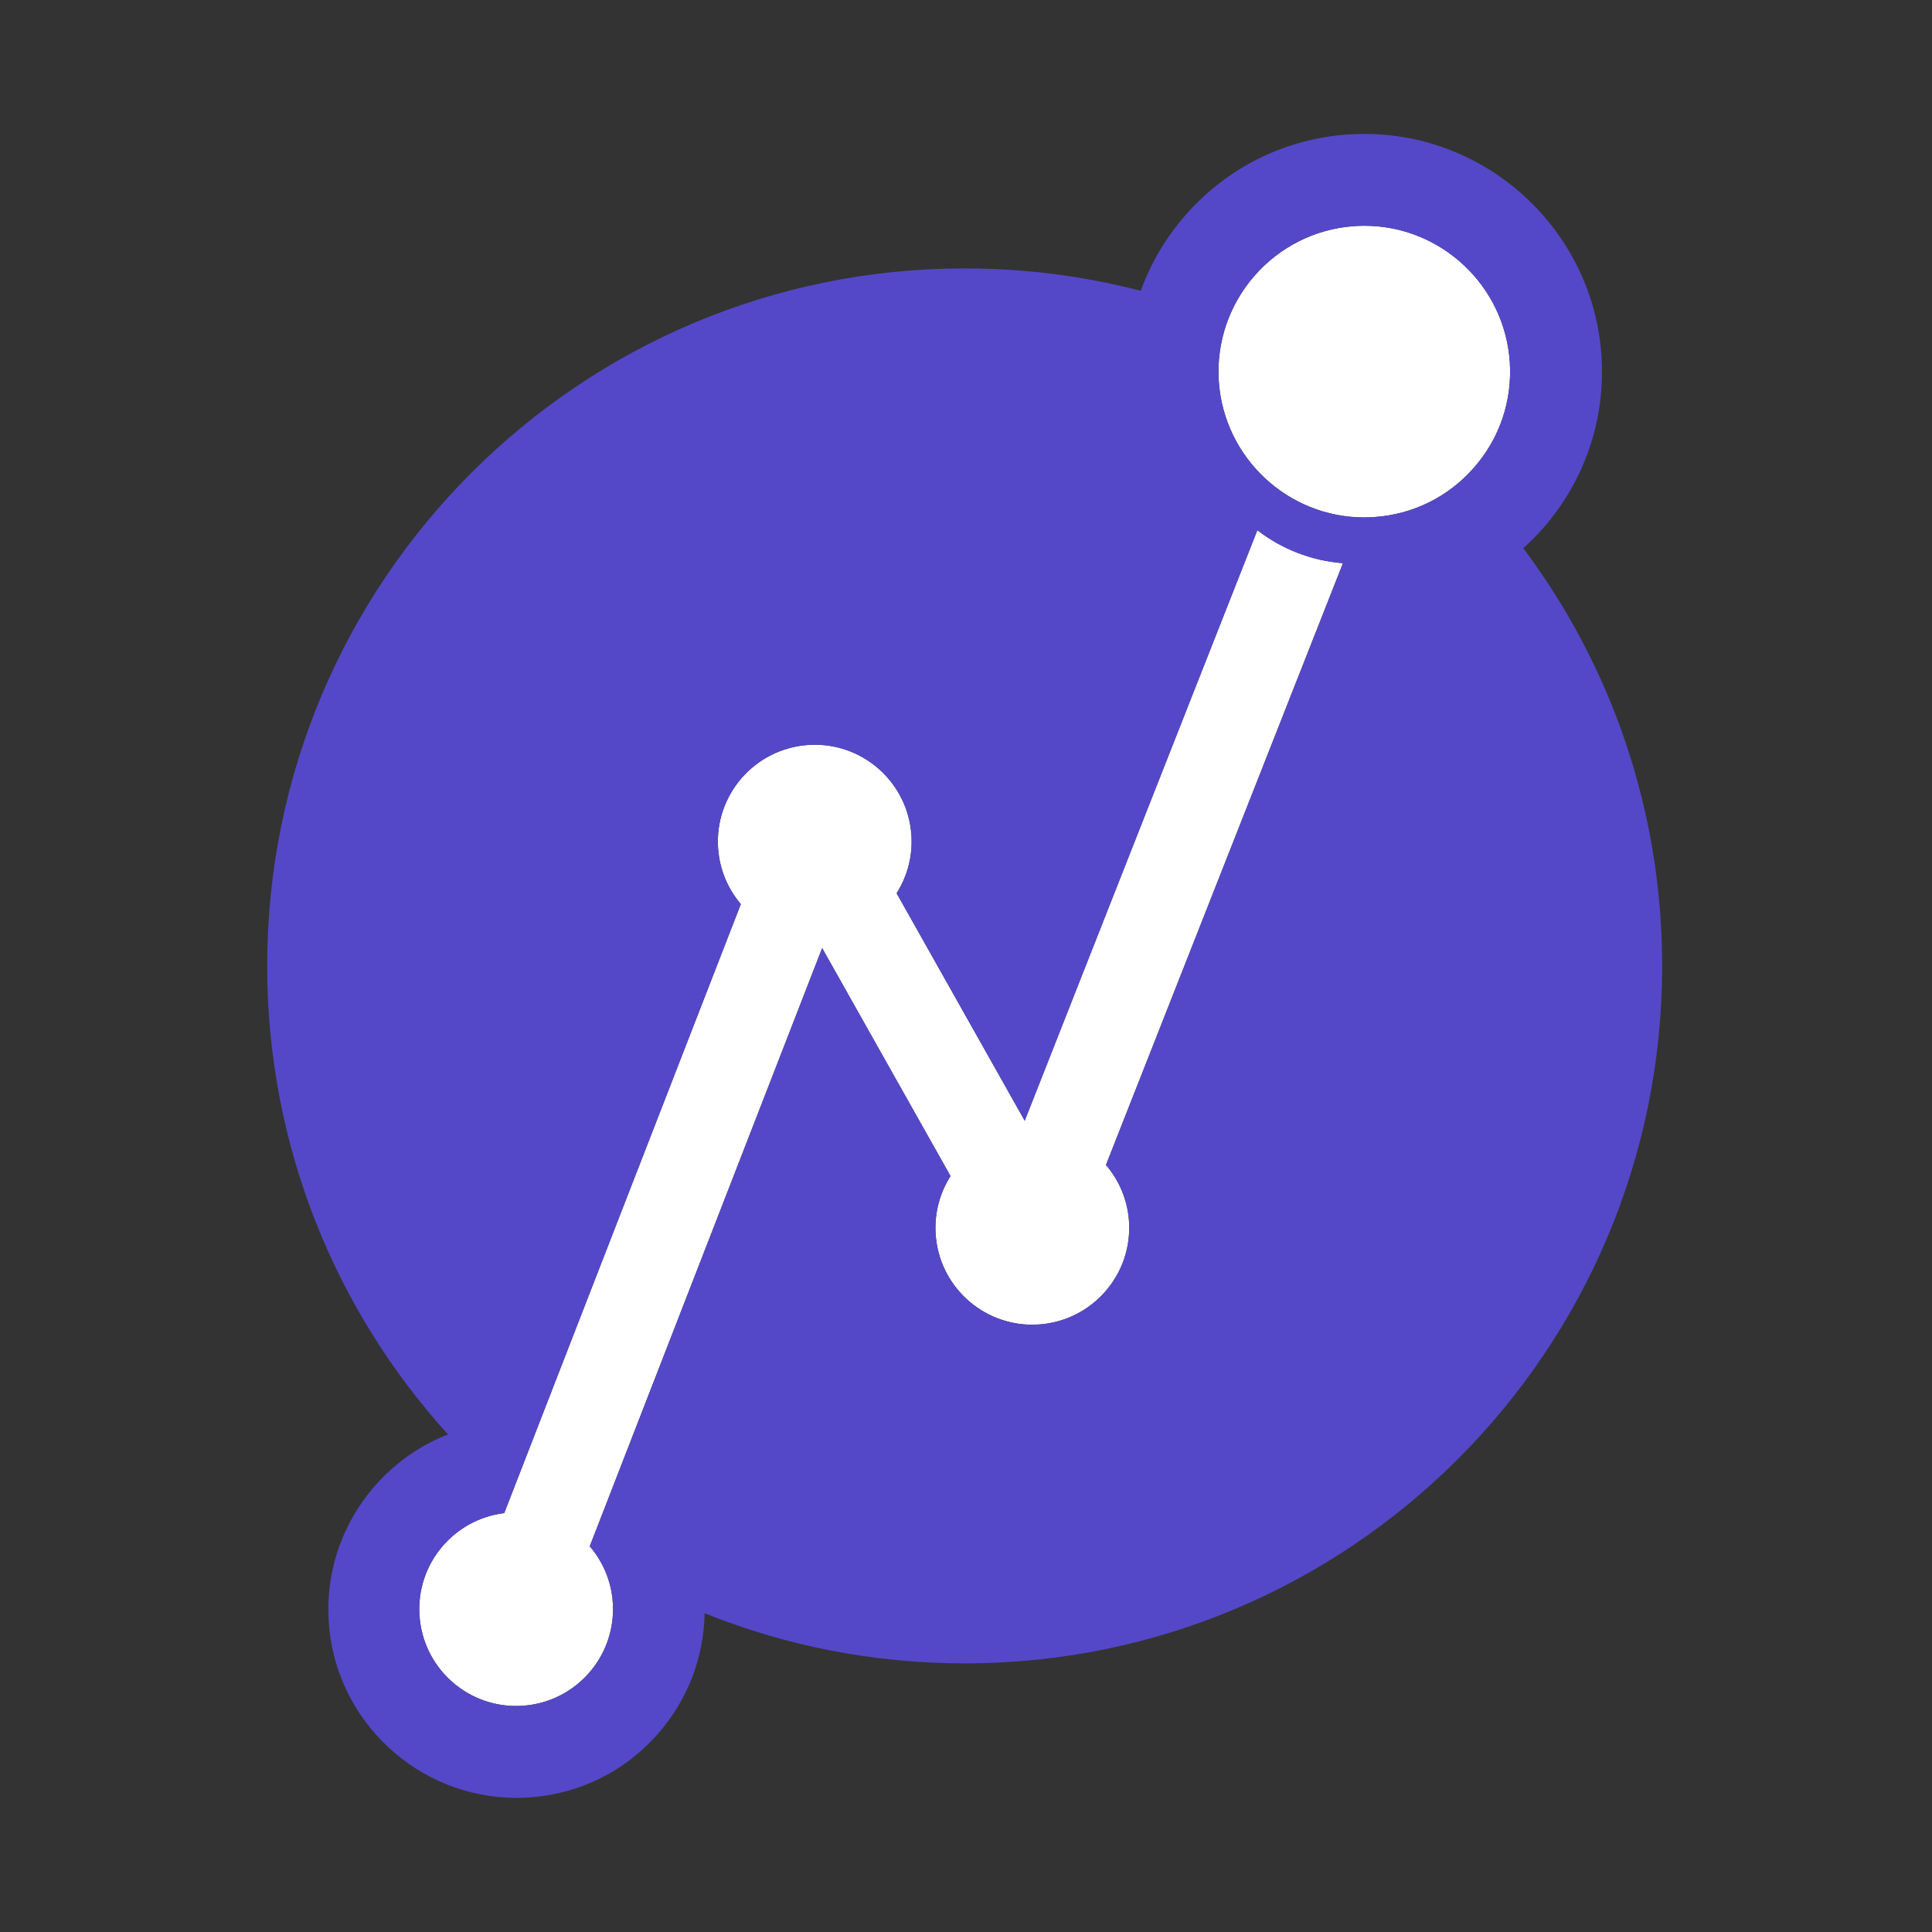
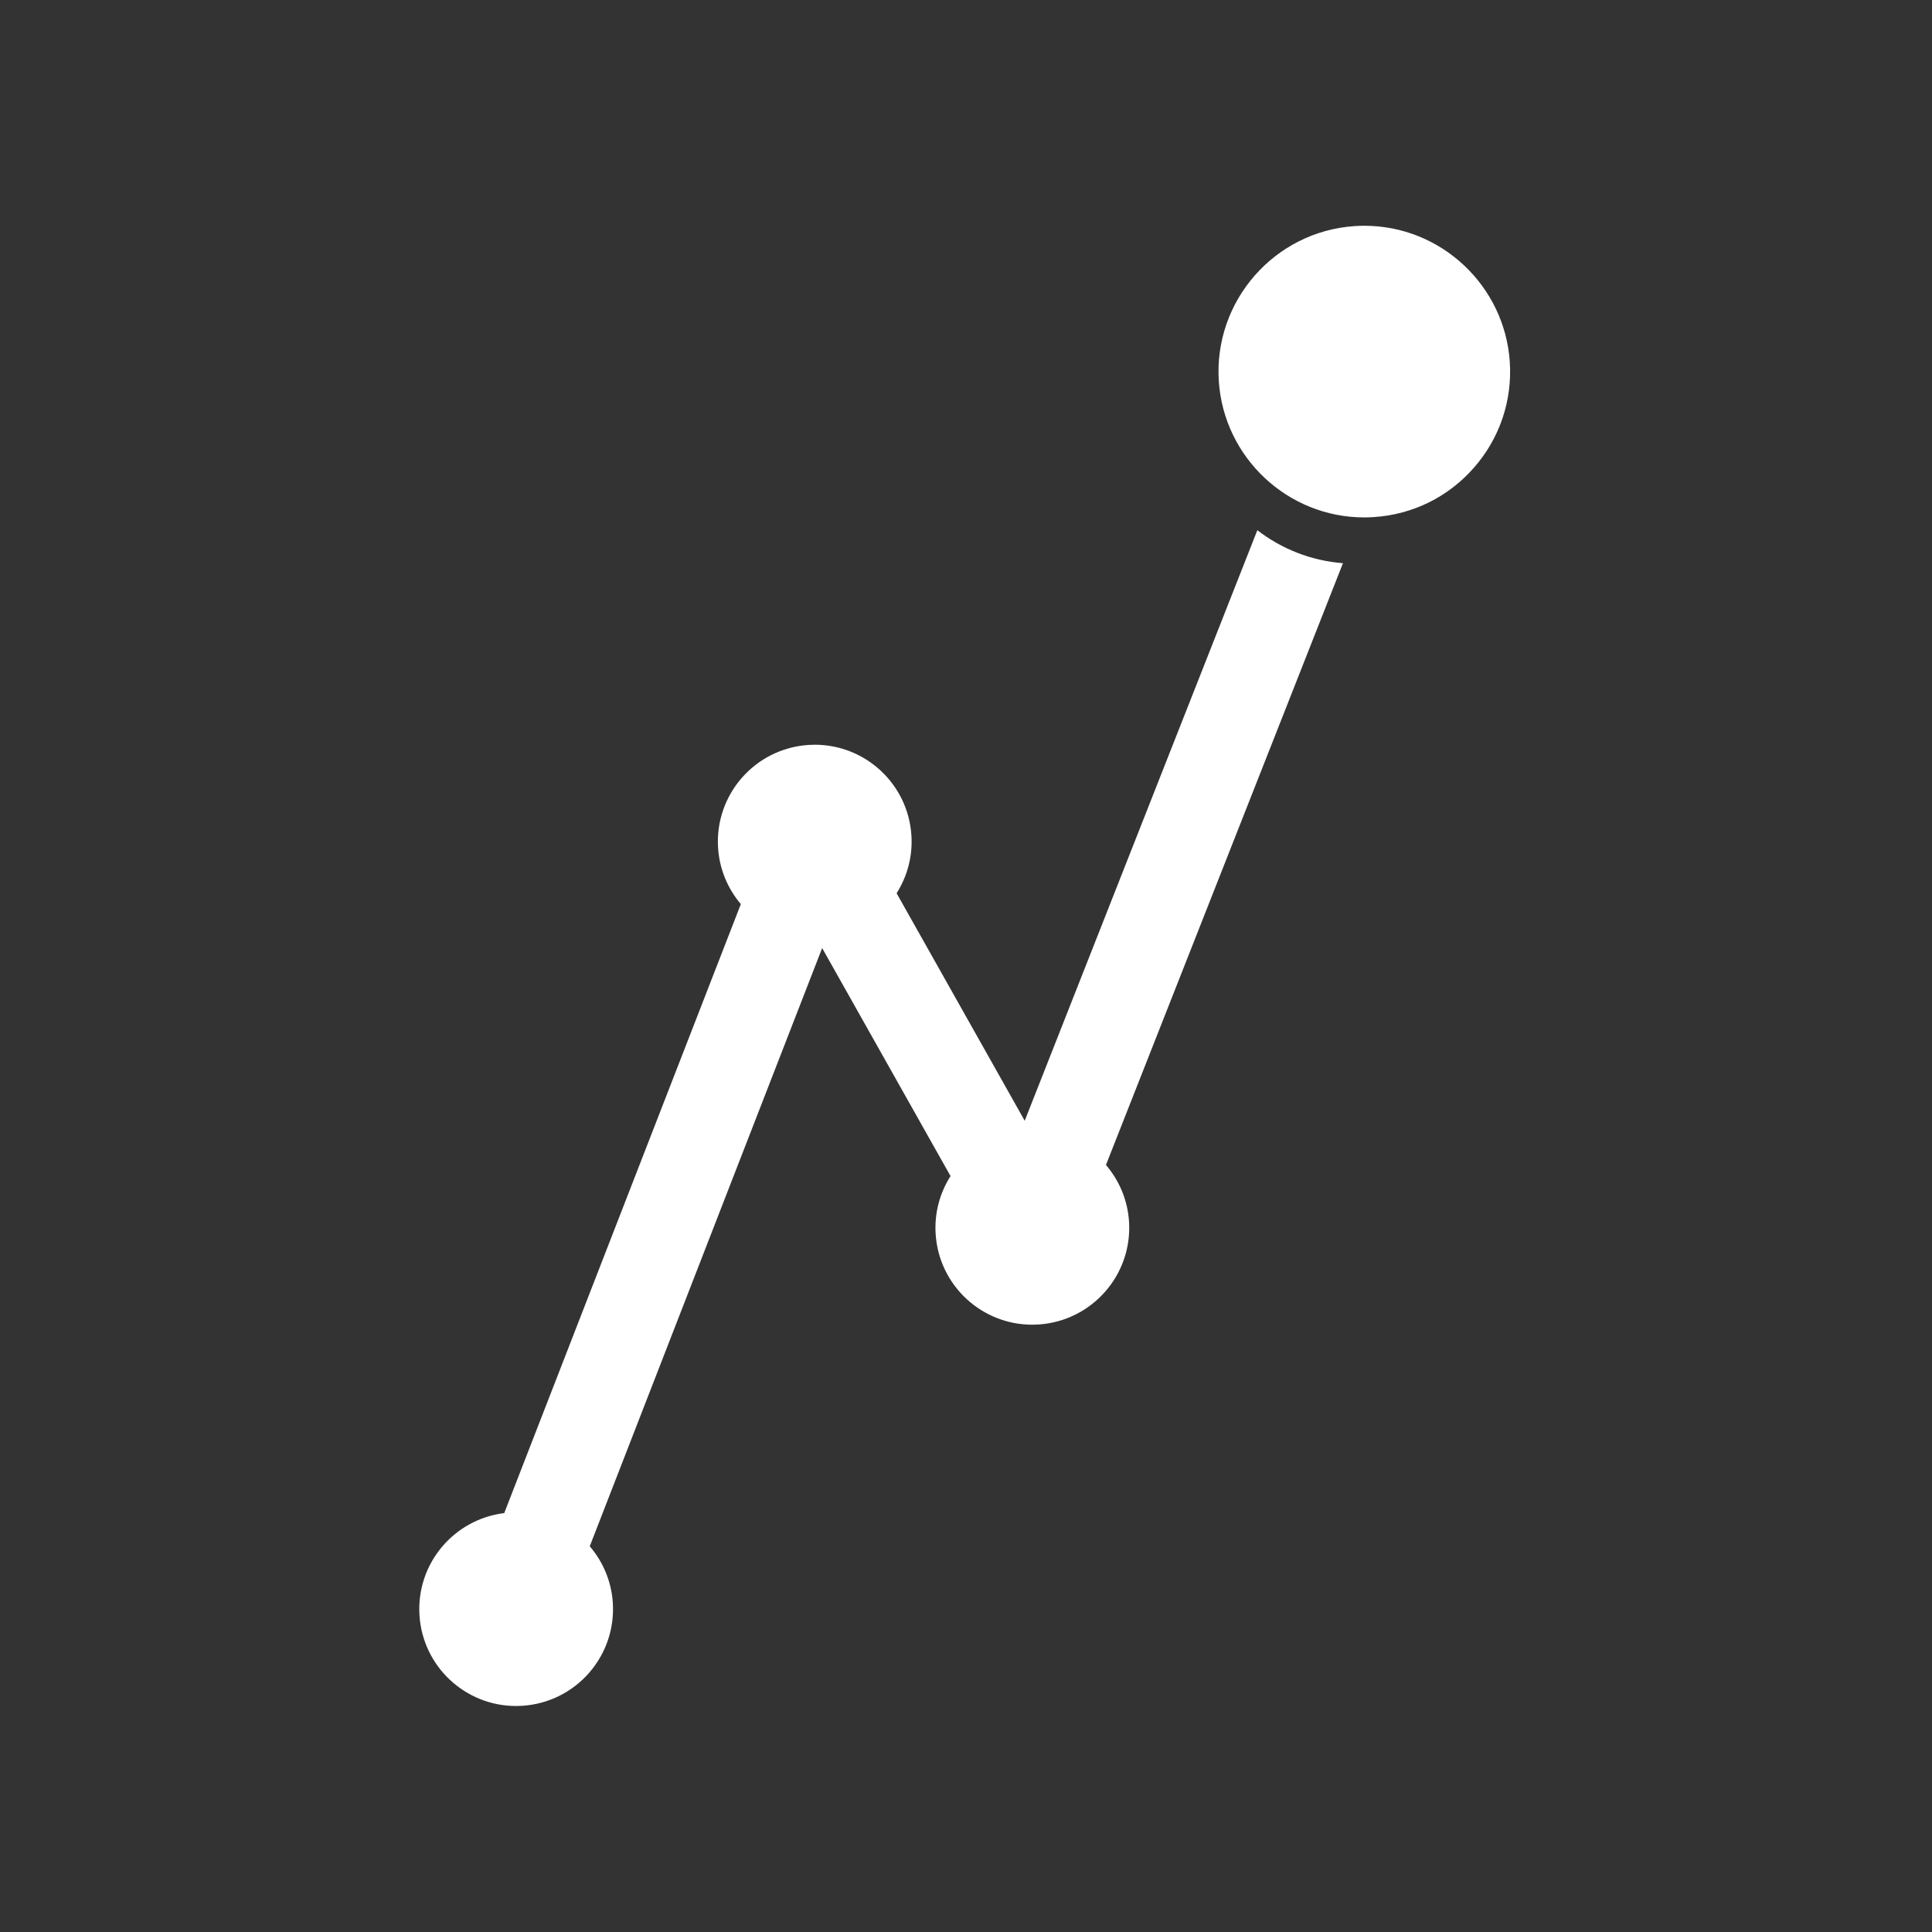
<svg xmlns="http://www.w3.org/2000/svg" version="1.1" id="Layer_1" x="0px" y="0px" viewBox="0 0 512 512" style="enable-background:new 0 0 512 512;" xml:space="preserve">
  <rect x="0" y="0" width="512" height="512" fill="#333333" stroke="none" />
  <style type="text/css">
	.st0{fill:#FFFFFF;}
	.st1{fill:#5448C8;}
</style>
  <path class="st0" d="M275.28,351c-0.58,0.04-1.16,0.06-1.73,0.06c-13.4,0-24.69-10.4-25.59-23.97c-0.38-5.65,1.13-10.98,3.94-15.42  l-34.02-60.42l-61.59,158.53c3.47,4.06,5.73,9.21,6.11,14.94c0.94,14.15-9.76,26.38-23.91,27.33c-0.58,0.04-1.16,0.06-1.73,0.06  c-13.4,0-24.69-10.4-25.59-23.97c-0.91-13.66,9.04-25.5,22.46-27.16l62.7-161.38c-3.42-4.04-5.65-9.16-6.03-14.85  c-0.94-14.15,9.76-26.38,23.91-27.33c0.58-0.04,1.16-0.06,1.73-0.06c13.4,0,24.69,10.4,25.59,23.97c0.38,5.64-1.12,10.96-3.92,15.39  l33.95,60.29l61.65-156.5c6.4,4.94,14.22,8.09,22.69,8.74l-62.81,159.48c3.47,4.06,5.73,9.21,6.11,14.94  C300.14,337.82,289.43,350.05,275.28,351z M390.63,123.92c6.8-7.77,10.16-17.72,9.48-28.02c-1.35-20.23-18.27-36.07-38.52-36.07  c-0.86,0-1.73,0.03-2.6,0.09c-21.26,1.42-37.4,19.87-35.99,41.13c1.35,20.23,18.27,36.07,38.52,36.07c0.86,0,1.73-0.03,2.6-0.09  C374.42,136.35,383.83,131.69,390.63,123.92z" />
-   <path class="st1" d="M403.69,145.28c1.84-1.66,3.6-3.43,5.26-5.32c11.08-12.66,16.56-28.88,15.45-45.67  c-2.2-32.97-29.79-58.8-62.81-58.8c-1.41,0-2.84,0.05-4.24,0.14c-16.75,1.12-32.1,8.71-43.18,21.38c-5.25,6-9.22,12.79-11.86,20.06  c-14.9-3.88-30.54-5.94-46.66-5.94c-102.08,0-184.84,82.76-184.84,184.84c0,47.79,18.14,91.35,47.91,124.16  c-19.7,7.71-33.09,27.55-31.6,49.77c1.74,26.1,23.59,46.55,49.74,46.55c1.12,0,2.25-0.04,3.35-0.11  c13.28-0.88,25.43-6.89,34.2-16.92c7.83-8.95,12.12-20.15,12.32-31.9c21.3,8.57,44.56,13.29,68.92,13.29  c102.08,0,184.84-82.76,184.84-184.84C440.48,214.45,426.8,176.14,403.69,145.28z M275.28,351c-0.58,0.04-1.16,0.06-1.73,0.06  c-13.4,0-24.69-10.4-25.59-23.97c-0.38-5.65,1.13-10.98,3.94-15.42l-34.02-60.42l-61.59,158.53c3.47,4.06,5.73,9.21,6.11,14.94  c0.94,14.15-9.76,26.38-23.91,27.33c-0.58,0.04-1.16,0.06-1.73,0.06c-13.4,0-24.69-10.4-25.59-23.97  c-0.91-13.66,9.04-25.5,22.46-27.16l62.7-161.38c-3.42-4.04-5.65-9.16-6.03-14.85c-0.94-14.15,9.76-26.38,23.91-27.33  c0.58-0.04,1.16-0.06,1.73-0.06c13.4,0,24.69,10.4,25.59,23.97c0.38,5.64-1.12,10.96-3.92,15.39l33.95,60.29l61.65-156.5  c6.4,4.94,14.22,8.09,22.69,8.74l-62.81,159.48c3.47,4.06,5.73,9.21,6.11,14.94C300.14,337.82,289.43,350.05,275.28,351z   M361.51,137.12c-20.25,0-37.17-15.85-38.52-36.07c-1.42-21.26,14.73-39.71,35.99-41.13c0.87-0.06,1.74-0.09,2.6-0.09  c20.25,0,37.17,15.85,38.52,36.07c0.69,10.3-2.68,20.25-9.48,28.02s-16.21,12.42-26.51,13.11  C363.25,137.09,362.37,137.12,361.51,137.12z" />
</svg>